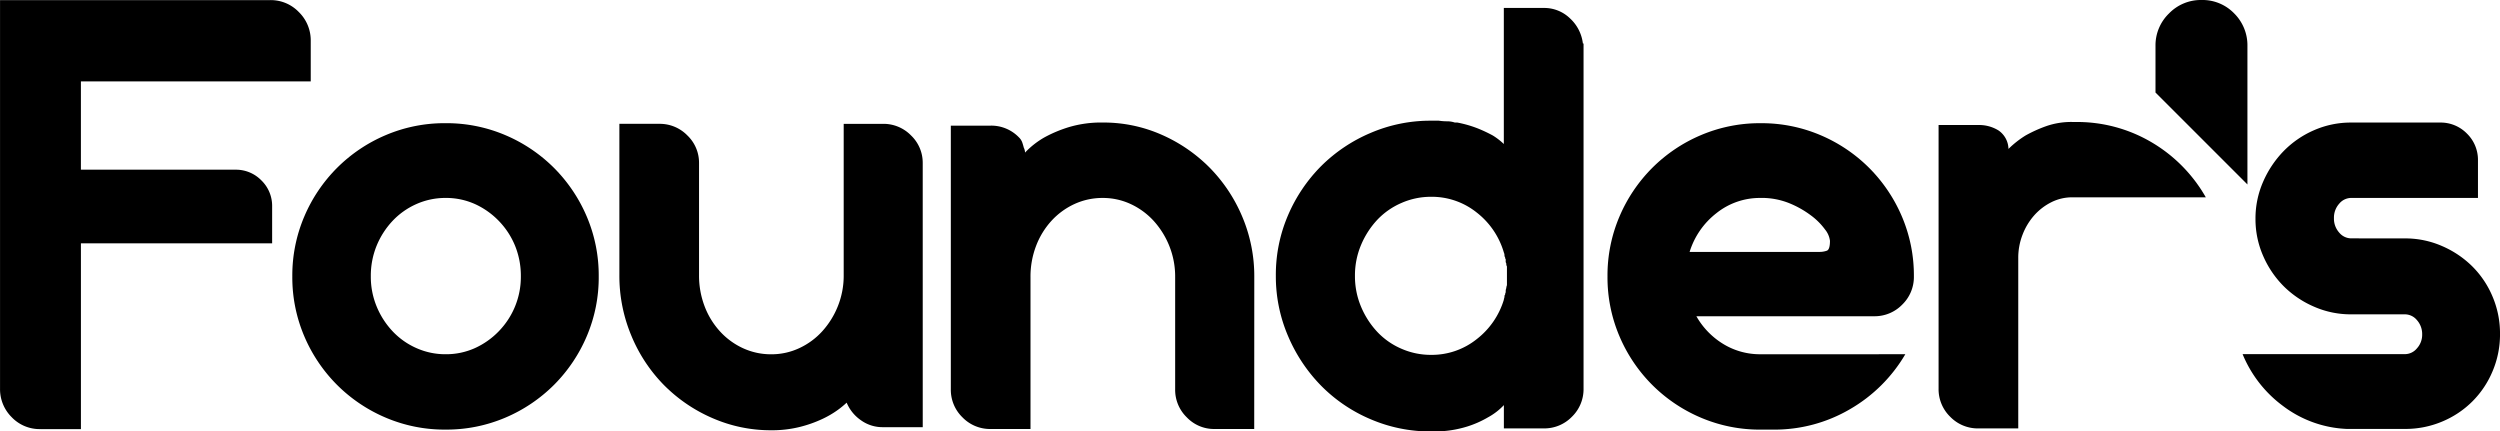
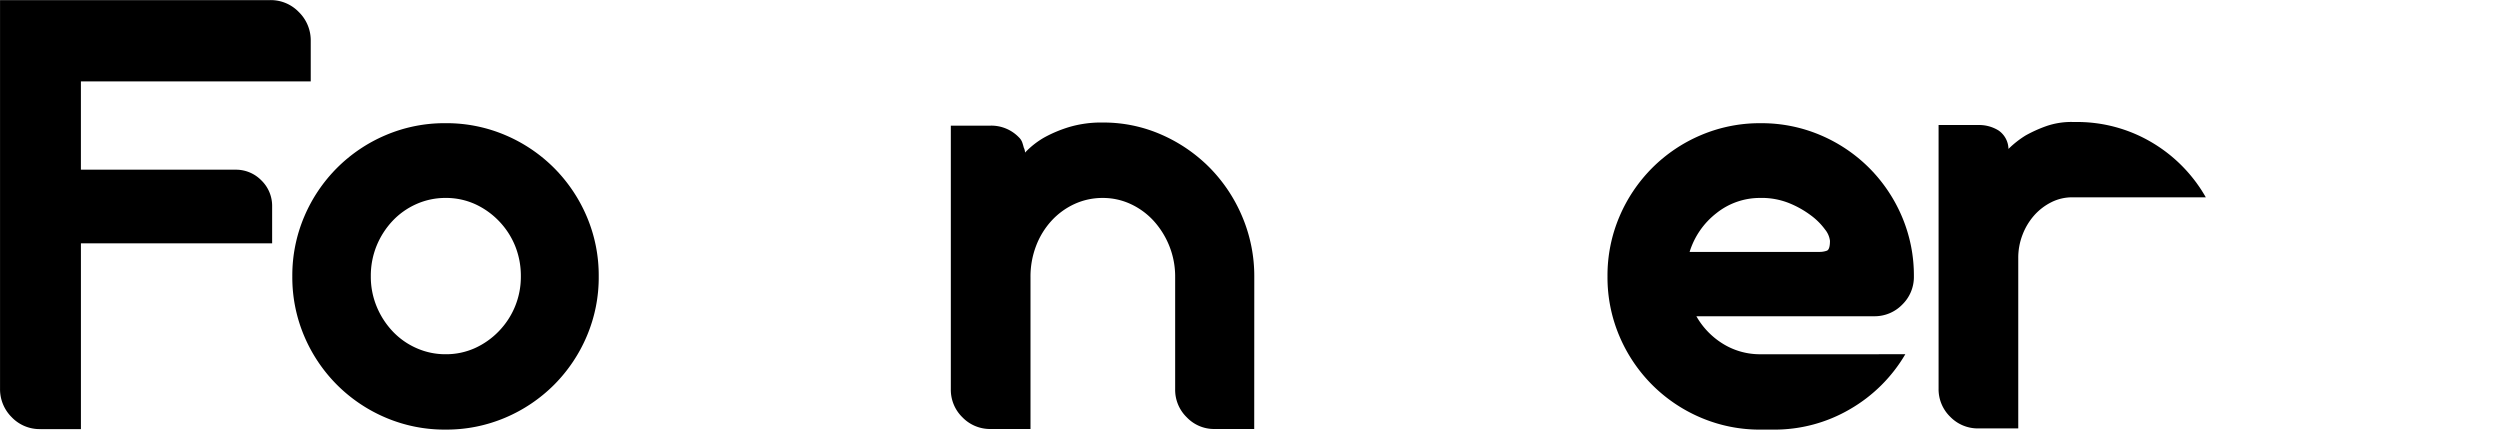
<svg xmlns="http://www.w3.org/2000/svg" width="146.691" height="25.316" viewBox="0 0 146.691 25.316">
  <g id="グループ_787" data-name="グループ 787" transform="translate(0 0)">
    <path id="パス_1014" data-name="パス 1014" d="M-329.266,665.4v5.179h9.062a2.083,2.083,0,0,1,1.529.629,2.085,2.085,0,0,1,.63,1.529V674.9h-11.22v10.9h-2.373a2.264,2.264,0,0,1-1.69-.7,2.314,2.314,0,0,1-.683-1.672v-22.8h15.859a2.283,2.283,0,0,1,1.672.7,2.323,2.323,0,0,1,.7,1.708V665.4Z" transform="translate(334.013 -660.622)" />
    <path id="パス_1015" data-name="パス 1015" d="M-295.842,672.415a8.8,8.8,0,0,1,3.506.7,9.02,9.02,0,0,1,2.859,1.924,9.049,9.049,0,0,1,1.924,2.859,8.81,8.81,0,0,1,.7,3.507,8.8,8.8,0,0,1-.7,3.506,9.036,9.036,0,0,1-1.924,2.859,9.035,9.035,0,0,1-2.859,1.924,8.805,8.805,0,0,1-3.506.7,8.8,8.8,0,0,1-3.507-.7,9.025,9.025,0,0,1-2.859-1.924,9.016,9.016,0,0,1-1.924-2.859,8.805,8.805,0,0,1-.7-3.506,8.811,8.811,0,0,1,.7-3.507,9.028,9.028,0,0,1,1.924-2.859,9.01,9.01,0,0,1,2.859-1.924A8.8,8.8,0,0,1-295.842,672.415Zm0,13.557a4.115,4.115,0,0,0,1.726-.36,4.569,4.569,0,0,0,1.4-.989,4.579,4.579,0,0,0,.953-1.456,4.574,4.574,0,0,0,.341-1.762,4.673,4.673,0,0,0-.341-1.8,4.593,4.593,0,0,0-.953-1.456,4.6,4.6,0,0,0-1.4-.989,4.142,4.142,0,0,0-1.726-.359,4.179,4.179,0,0,0-1.708.359,4.33,4.33,0,0,0-1.4.989,4.758,4.758,0,0,0-.935,1.456,4.663,4.663,0,0,0-.341,1.8,4.565,4.565,0,0,0,.341,1.762,4.743,4.743,0,0,0,.935,1.456,4.3,4.3,0,0,0,1.4.989A4.151,4.151,0,0,0-295.842,685.972Z" transform="translate(321.984 -665.187)" />
-     <path id="パス_1016" data-name="パス 1016" d="M-254.576,690.275h-2.337a2.165,2.165,0,0,1-1.3-.414,2.343,2.343,0,0,1-.827-1.025,5.212,5.212,0,0,1-.5.413,5.62,5.62,0,0,1-.917.54,7.262,7.262,0,0,1-1.312.467,6.71,6.71,0,0,1-1.69.2,8.531,8.531,0,0,1-3.47-.719,9.066,9.066,0,0,1-2.841-1.942,9.062,9.062,0,0,1-1.906-2.895,9.063,9.063,0,0,1-.7-3.542v-8.882h2.337a2.256,2.256,0,0,1,1.654.683,2.216,2.216,0,0,1,.683,1.619v6.581a5.04,5.04,0,0,0,.324,1.816,4.59,4.59,0,0,0,.9,1.474,4.2,4.2,0,0,0,1.348.989,3.909,3.909,0,0,0,1.672.36,3.83,3.83,0,0,0,1.637-.36,4.2,4.2,0,0,0,1.348-.989,4.868,4.868,0,0,0,.917-1.474,4.8,4.8,0,0,0,.342-1.816v-8.882h2.3a2.254,2.254,0,0,1,1.654.683,2.214,2.214,0,0,1,.683,1.619Z" transform="translate(308.719 -665.21)" />
    <path id="パス_1017" data-name="パス 1017" d="M-220.752,690.336h-2.338a2.208,2.208,0,0,1-1.618-.684,2.248,2.248,0,0,1-.683-1.653v-6.581a4.808,4.808,0,0,0-.341-1.816,4.894,4.894,0,0,0-.917-1.475,4.248,4.248,0,0,0-1.349-.989,3.855,3.855,0,0,0-1.636-.359,3.935,3.935,0,0,0-1.672.359,4.227,4.227,0,0,0-1.349.989,4.6,4.6,0,0,0-.9,1.475,5.023,5.023,0,0,0-.324,1.816v8.918h-2.337a2.252,2.252,0,0,1-1.655-.684,2.25,2.25,0,0,1-.683-1.653V672.536h2.338a2.251,2.251,0,0,1,1.654.684.784.784,0,0,1,.2.305c.036.108.066.21.09.306a.64.64,0,0,1,.072.287,4.9,4.9,0,0,1,1.151-.9,7.652,7.652,0,0,1,1.42-.594,6.593,6.593,0,0,1,2-.27,8.417,8.417,0,0,1,3.452.719,9.145,9.145,0,0,1,2.823,1.942,9.142,9.142,0,0,1,1.906,2.877,8.941,8.941,0,0,1,.7,3.524Z" transform="translate(294.345 -665.164)" />
-     <path id="パス_1018" data-name="パス 1018" d="M-188.325,663.47v20.247a2.255,2.255,0,0,1-.683,1.654,2.252,2.252,0,0,1-1.655.683H-193v-1.367a3.691,3.691,0,0,1-.935.719,5.874,5.874,0,0,1-1.223.54,6.457,6.457,0,0,1-1.8.287h-.324a8.876,8.876,0,0,1-3.542-.719,9.018,9.018,0,0,1-2.895-1.96,9.4,9.4,0,0,1-1.942-2.913,8.864,8.864,0,0,1-.719-3.543,8.823,8.823,0,0,1,.719-3.56,9.242,9.242,0,0,1,1.942-2.878,9.177,9.177,0,0,1,2.895-1.941,8.864,8.864,0,0,1,3.542-.72h.468a3.318,3.318,0,0,0,.485.036,1.42,1.42,0,0,1,.449.072h.144a6.7,6.7,0,0,1,1.241.36,8.506,8.506,0,0,1,.845.4,3.849,3.849,0,0,1,.647.5v-7.983h2.337a2.174,2.174,0,0,1,1.546.611,2.383,2.383,0,0,1,.756,1.474Zm-8.954,18.269a4.218,4.218,0,0,0,2.679-.917A4.608,4.608,0,0,0-193,678.5v-.036a.4.4,0,0,0,.036-.18.105.105,0,0,1,.036-.072.328.328,0,0,1,.036-.144v-.035a.5.5,0,0,1,.036-.216.253.253,0,0,1,.018-.108.249.249,0,0,0,.018-.107V676.6a.143.143,0,0,0-.018-.089.143.143,0,0,1-.018-.091v-.035a.279.279,0,0,1-.036-.18v-.072a.208.208,0,0,1-.036-.144c-.024,0-.036-.023-.036-.072a.4.4,0,0,0-.036-.18,4.6,4.6,0,0,0-1.6-2.355,4.218,4.218,0,0,0-2.679-.918,4.284,4.284,0,0,0-1.726.36,4.286,4.286,0,0,0-1.421.988,4.978,4.978,0,0,0-.953,1.475,4.585,4.585,0,0,0-.359,1.815,4.592,4.592,0,0,0,.359,1.816,4.961,4.961,0,0,0,.953,1.475,4.253,4.253,0,0,0,1.421.989A4.284,4.284,0,0,0-197.279,681.739Z" transform="translate(281.242 -660.917)" />
    <path id="パス_1019" data-name="パス 1019" d="M-156.14,685.972a8.937,8.937,0,0,1-3.236,3.218,8.766,8.766,0,0,1-4.531,1.205h-.719a8.8,8.8,0,0,1-3.506-.7,9.021,9.021,0,0,1-2.859-1.924,9.025,9.025,0,0,1-1.924-2.859,8.8,8.8,0,0,1-.7-3.506,8.81,8.81,0,0,1,.7-3.507,9.037,9.037,0,0,1,1.924-2.859,9.005,9.005,0,0,1,2.859-1.924,8.8,8.8,0,0,1,3.506-.7,8.807,8.807,0,0,1,3.506.7,9.024,9.024,0,0,1,2.859,1.924,9.049,9.049,0,0,1,1.924,2.859,8.81,8.81,0,0,1,.7,3.507,2.255,2.255,0,0,1-.683,1.654,2.255,2.255,0,0,1-1.655.683H-168.4a4.5,4.5,0,0,0,1.564,1.619,4.123,4.123,0,0,0,2.212.611Zm-8.486-9.17a4.08,4.08,0,0,0-2.607.9,4.6,4.6,0,0,0-1.564,2.266h7.588a1.284,1.284,0,0,0,.468-.072c.119-.048.18-.239.18-.576a1.3,1.3,0,0,0-.288-.665,3.854,3.854,0,0,0-.827-.827,5.662,5.662,0,0,0-1.277-.72A4.337,4.337,0,0,0-164.627,676.8Z" transform="translate(267.937 -665.187)" />
    <path id="パス_1020" data-name="パス 1020" d="M-133.054,672.3a8.591,8.591,0,0,1,4.5,1.2,8.766,8.766,0,0,1,3.164,3.219h-7.84a2.7,2.7,0,0,0-1.222.287,3.345,3.345,0,0,0-1.008.773,3.7,3.7,0,0,0-.683,1.133,3.736,3.736,0,0,0-.252,1.367v10h-2.337a2.253,2.253,0,0,1-1.655-.683,2.253,2.253,0,0,1-.683-1.654V672.477h2.338a2.151,2.151,0,0,1,1.187.324,1.35,1.35,0,0,1,.576,1.079,5.631,5.631,0,0,1,1.006-.791,7.928,7.928,0,0,1,1.187-.539,4.458,4.458,0,0,1,1.546-.252Z" transform="translate(254.819 -665.141)" />
-     <path id="パス_1021" data-name="パス 1021" d="M-114.32,663.319a2.6,2.6,0,0,1,.791-1.906,2.6,2.6,0,0,1,1.906-.791,2.586,2.586,0,0,1,1.924.791,2.633,2.633,0,0,1,.773,1.906v8.127l-5.394-5.394Z" transform="translate(240.797 -660.622)" />
-     <path id="パス_1022" data-name="パス 1022" d="M-94.056,679.153a5.359,5.359,0,0,1,2.176.45,5.751,5.751,0,0,1,1.78,1.2,5.5,5.5,0,0,1,1.187,1.78,5.54,5.54,0,0,1,.431,2.176,5.534,5.534,0,0,1-.431,2.174,5.5,5.5,0,0,1-1.187,1.781,5.5,5.5,0,0,1-1.78,1.187,5.544,5.544,0,0,1-2.176.431h-3.416a6.645,6.645,0,0,1-3.722-1.331,7.156,7.156,0,0,1-2.392-3.057h9.53a.917.917,0,0,0,.7-.341,1.175,1.175,0,0,0,.306-.809,1.223,1.223,0,0,0-.306-.845.919.919,0,0,0-.7-.341h-3.164a5.347,5.347,0,0,1-2.176-.45,5.745,5.745,0,0,1-1.78-1.2,5.764,5.764,0,0,1-1.205-1.78,5.354,5.354,0,0,1-.449-2.176,5.355,5.355,0,0,1,.449-2.175,6.006,6.006,0,0,1,1.205-1.8,5.621,5.621,0,0,1,1.78-1.222,5.361,5.361,0,0,1,2.176-.45h5.214a2.153,2.153,0,0,1,1.583.647,2.154,2.154,0,0,1,.647,1.582v2.194h-7.444a.919.919,0,0,0-.7.341,1.222,1.222,0,0,0-.306.845,1.218,1.218,0,0,0,.306.845.917.917,0,0,0,.7.341Z" transform="translate(235.174 -665.164)" />
  </g>
</svg>